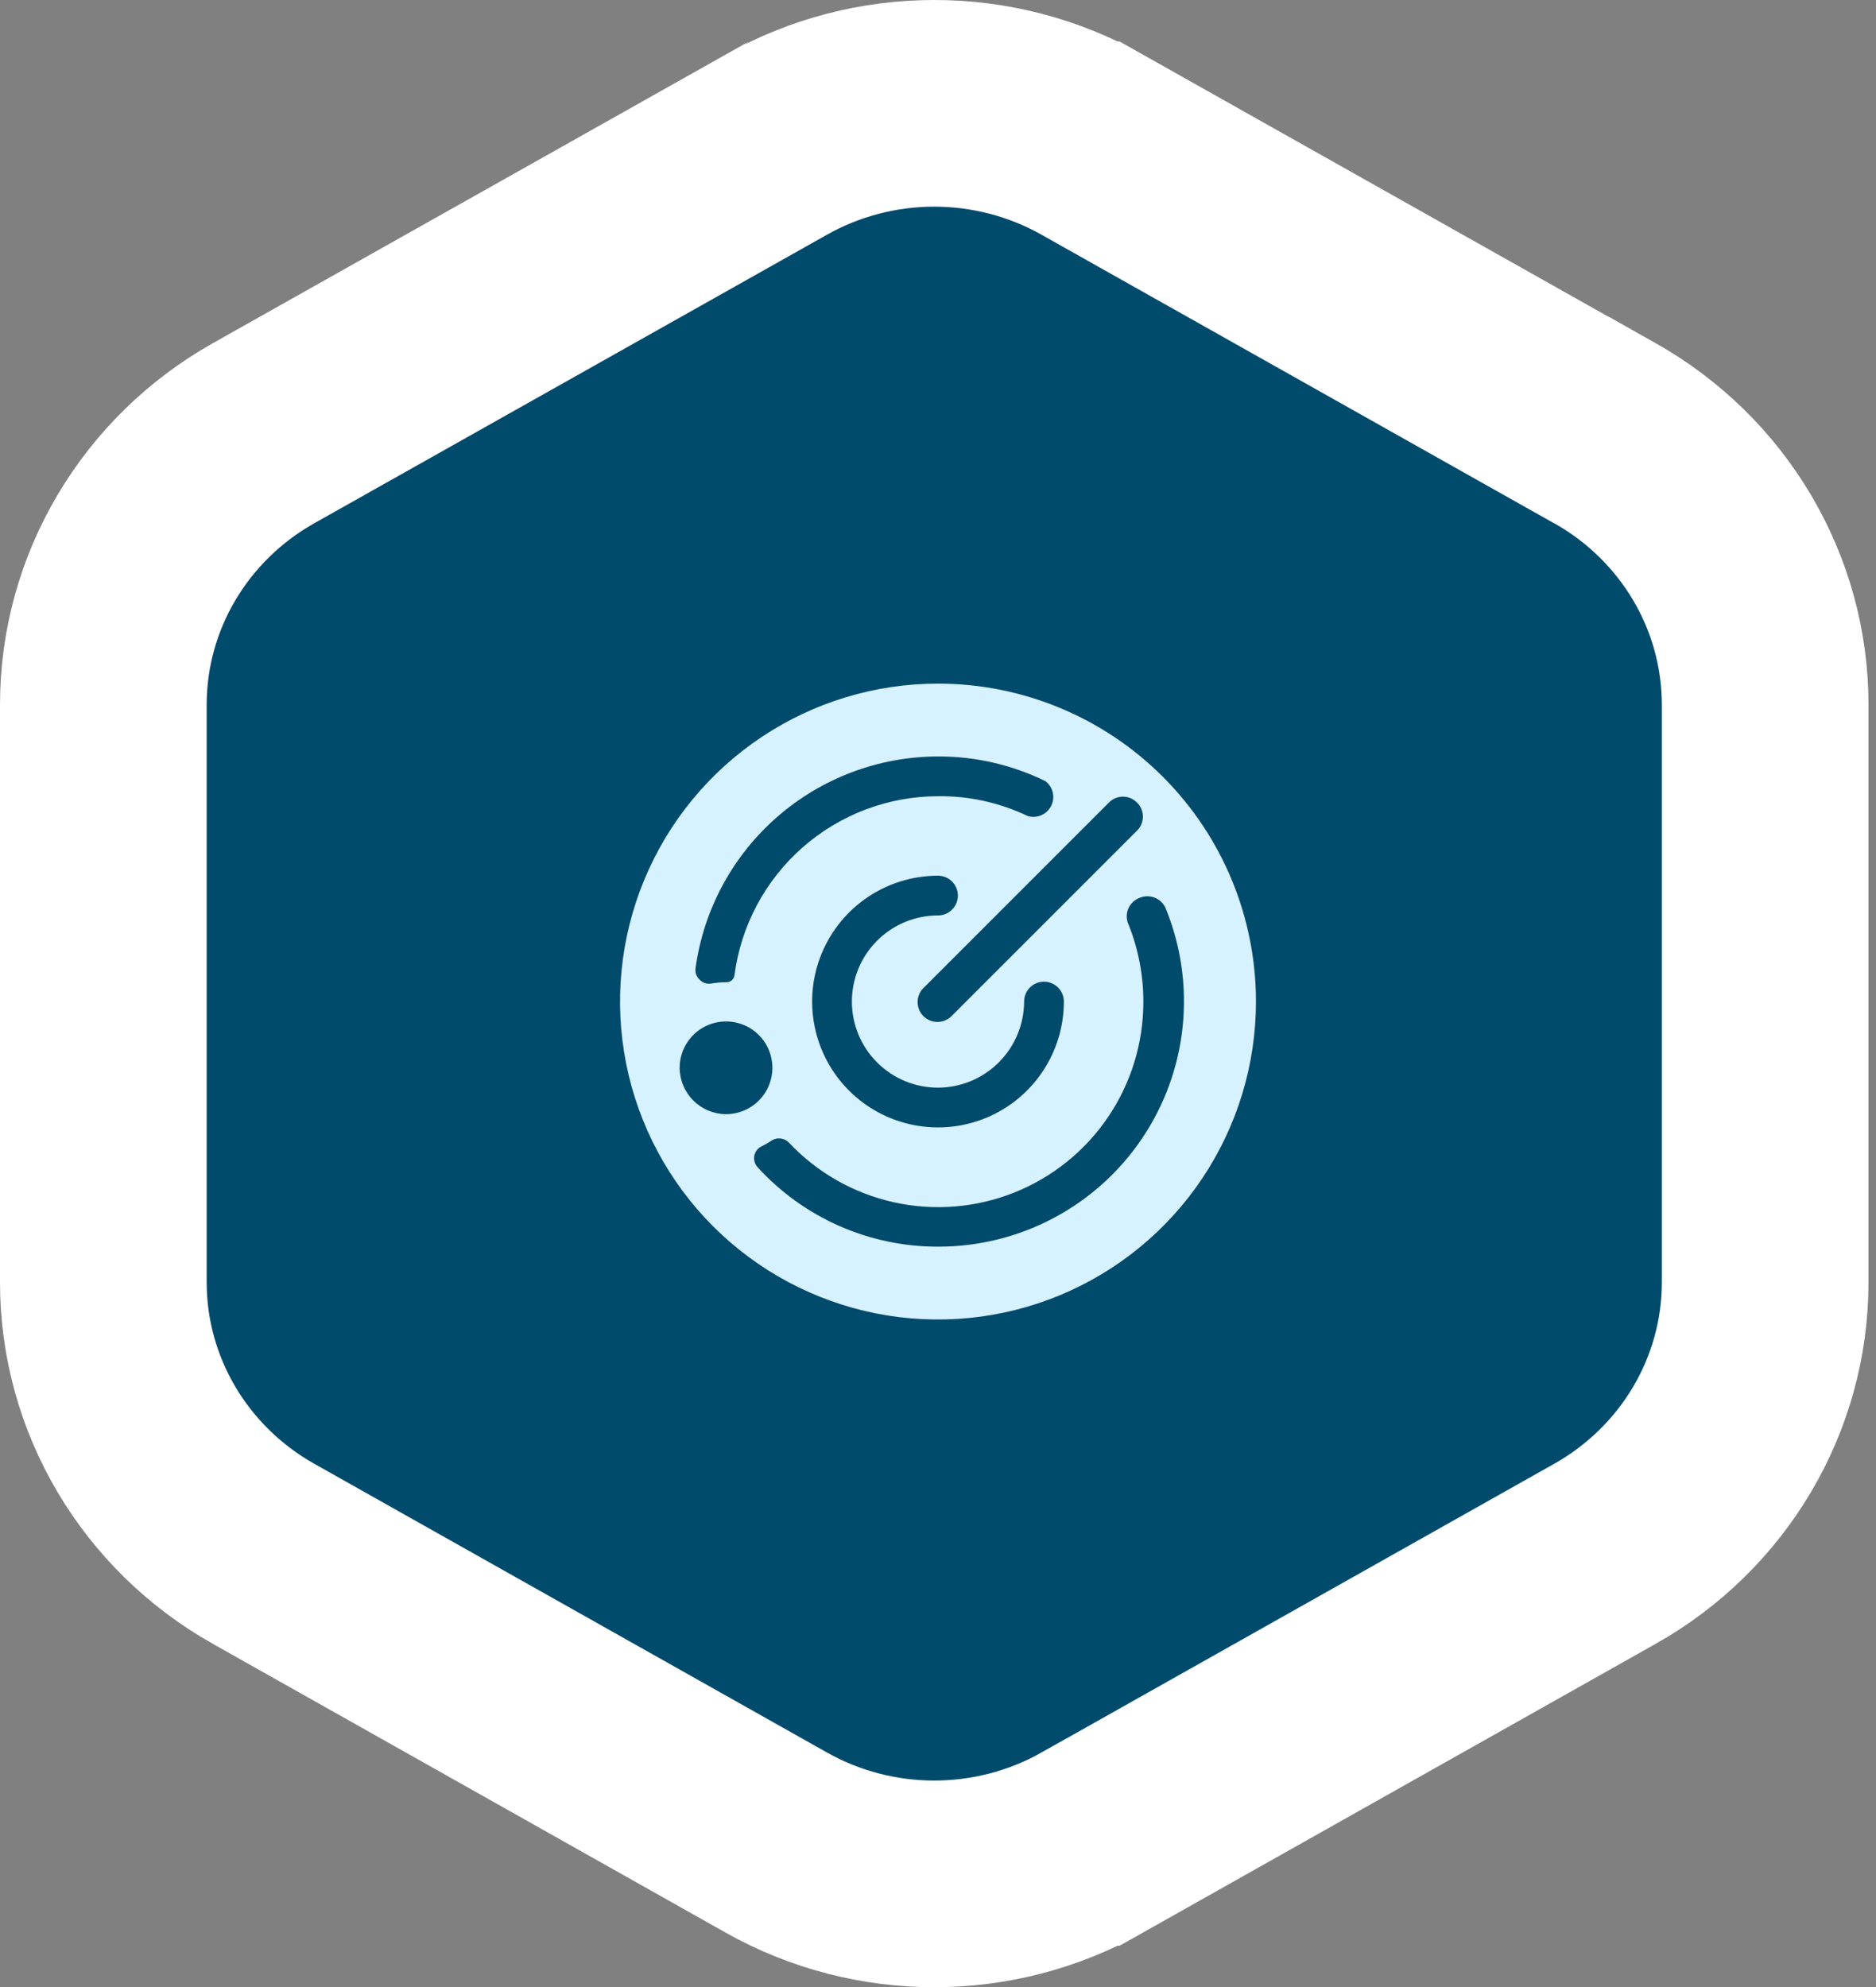
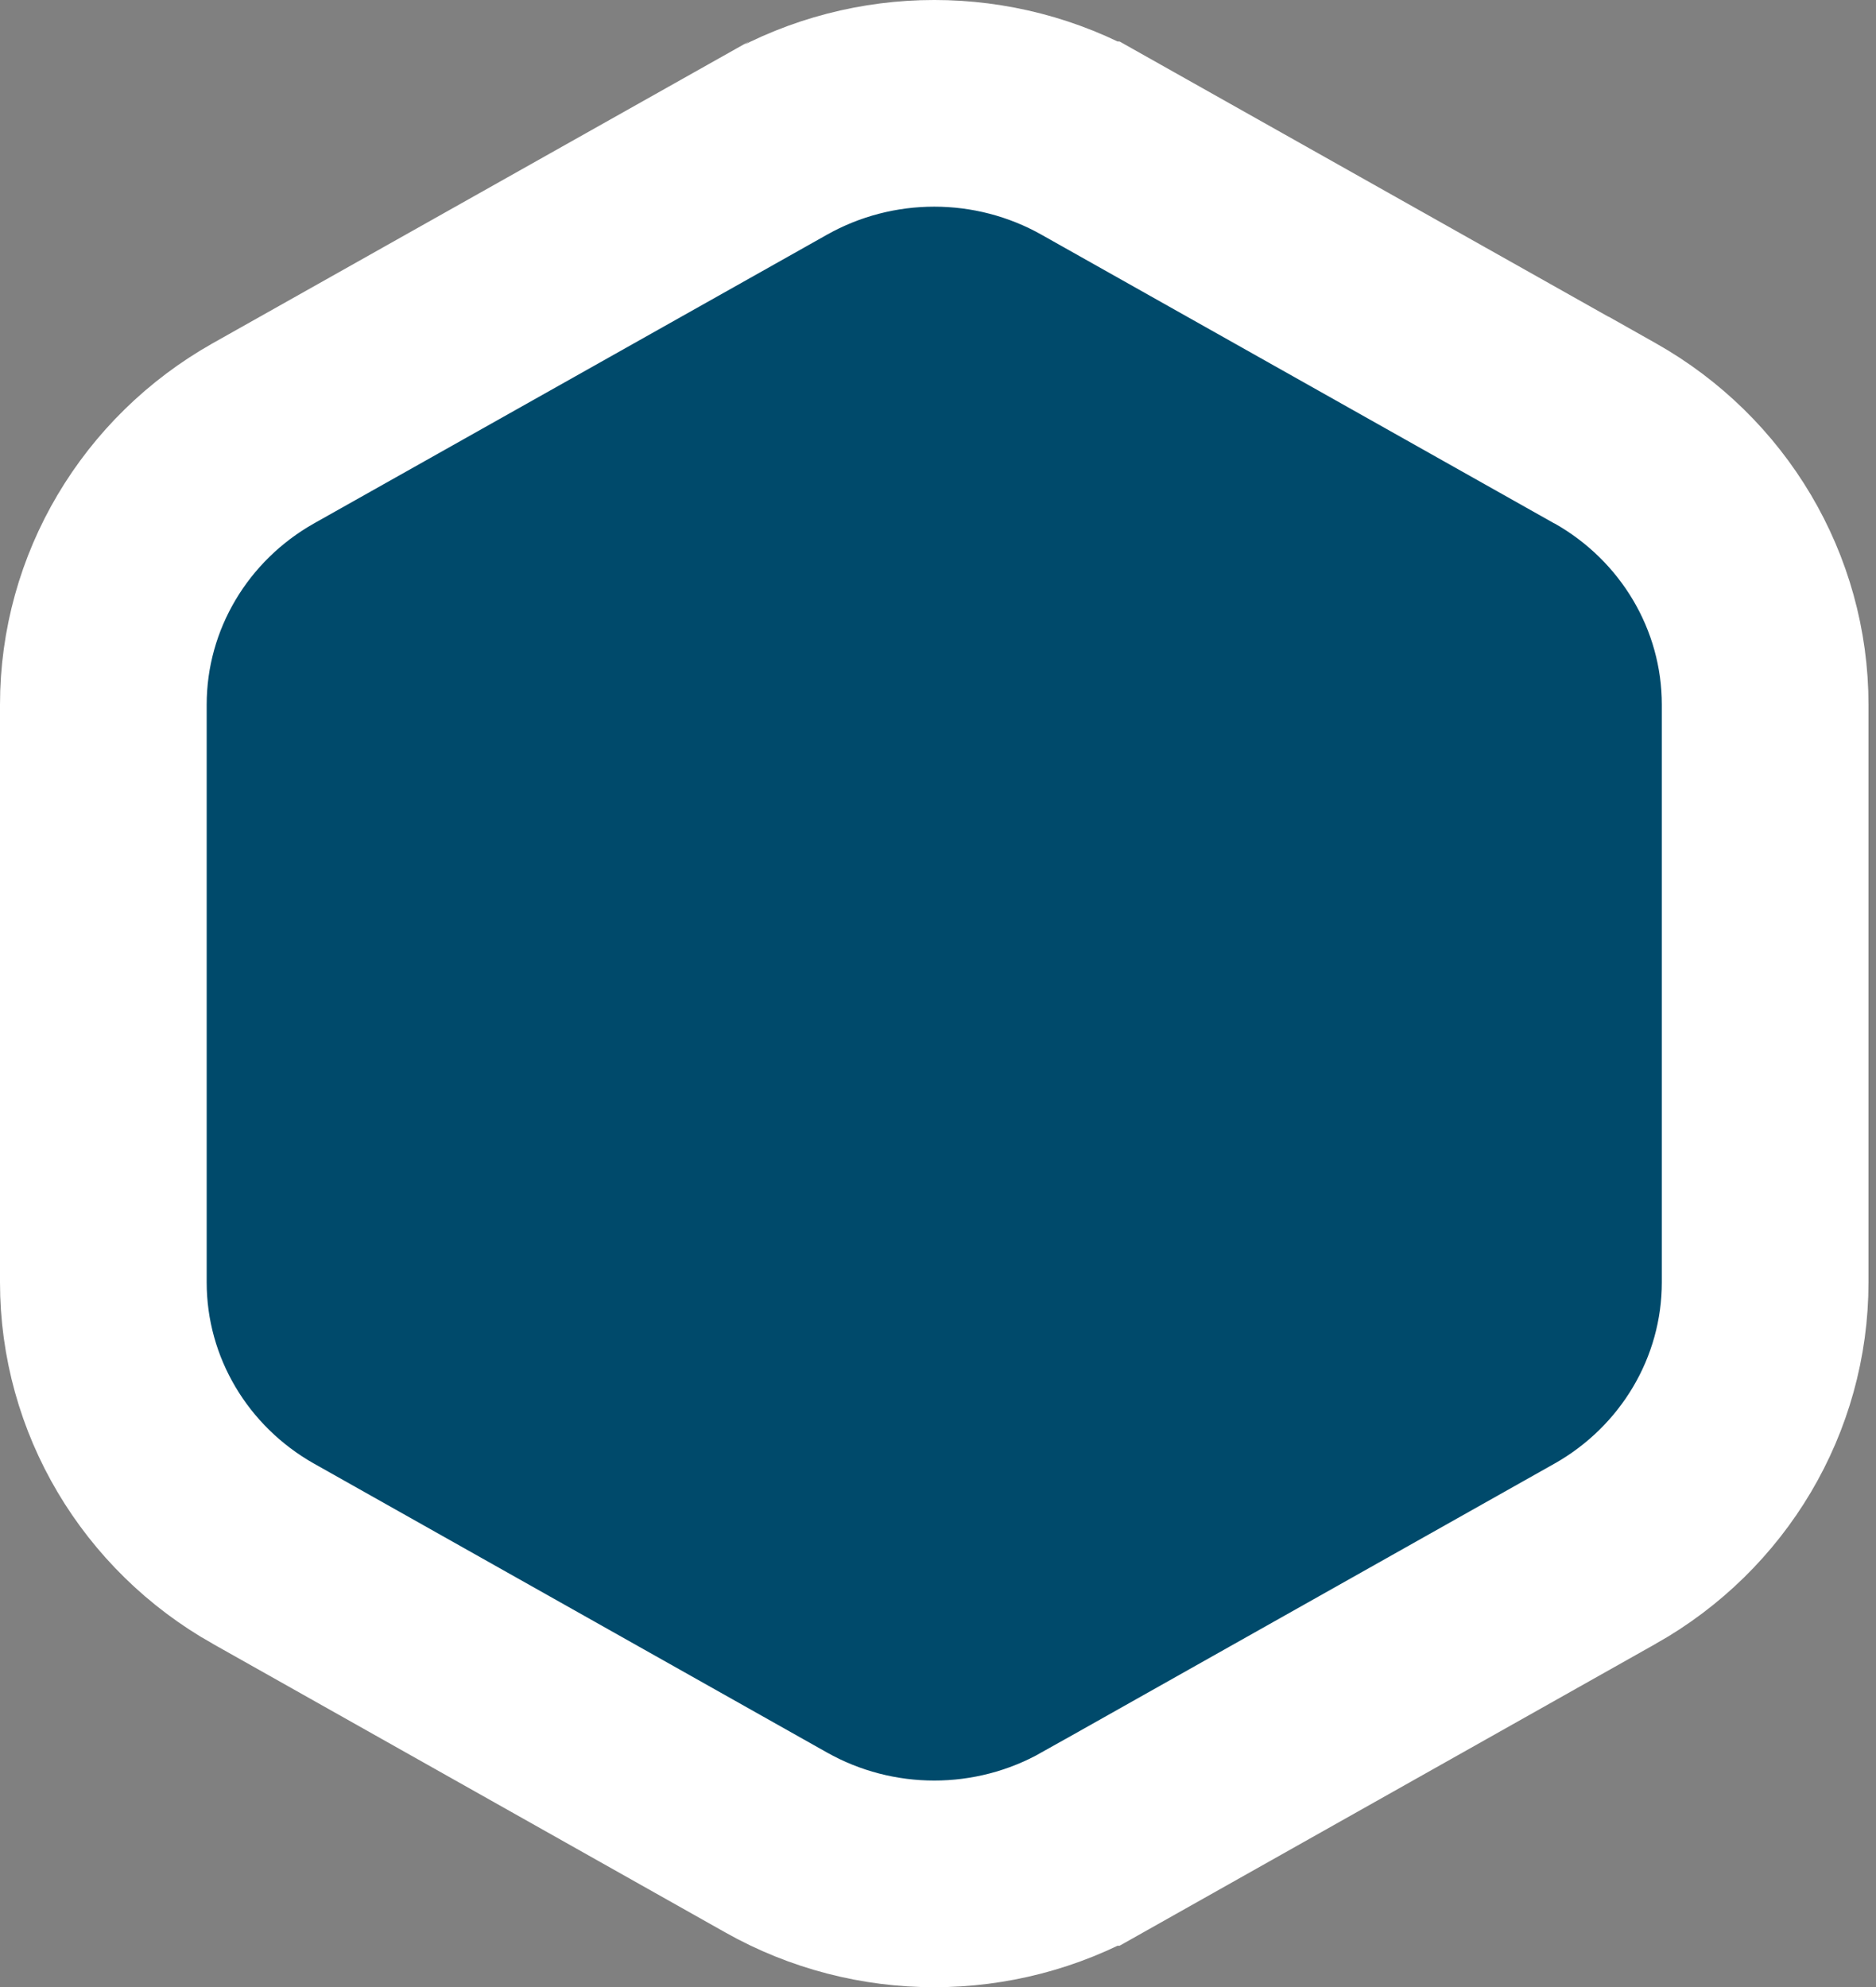
<svg xmlns="http://www.w3.org/2000/svg" width="118" height="125" viewBox="0 0 118 125" fill="none">
  <rect x="0" y="0" width="118" height="125" fill="#808080" stroke="none" />
  <path d="M16.568 27.256L16.561 27.26C10.394 30.74 6.5 37.217 6.5 44.329V80.658C6.5 87.77 10.394 94.247 16.561 97.728L16.566 97.73L48.814 115.892C54.976 119.369 62.551 119.369 68.713 115.892C68.714 115.892 68.714 115.892 68.714 115.892L100.962 97.73L100.967 97.728C107.134 94.247 111.028 87.77 111.028 80.658V44.329C111.028 37.217 107.134 30.74 100.967 27.26L99.48 26.421H99.464L68.714 9.108C68.713 9.108 68.712 9.107 68.711 9.106C62.55 5.631 54.978 5.631 48.817 9.106C48.816 9.107 48.815 9.108 48.814 9.108L16.568 27.256Z" fill="#004A6B" stroke="white" stroke-width="13" />
  <g clip-path="url(#clip0_7006_1083)">
-     <path d="M59 43C55.044 43 51.178 44.173 47.889 46.371C44.6 48.568 42.036 51.692 40.522 55.346C39.009 59.001 38.613 63.022 39.384 66.902C40.156 70.781 42.061 74.345 44.858 77.142C47.655 79.939 51.219 81.844 55.098 82.616C58.978 83.387 62.999 82.991 66.654 81.478C70.308 79.964 73.432 77.4 75.629 74.111C77.827 70.822 79 66.956 79 63C79 57.696 76.893 52.609 73.142 48.858C69.391 45.107 64.304 43 59 43ZM71.517 50.483C71.635 50.598 71.728 50.736 71.792 50.887C71.856 51.039 71.889 51.202 71.889 51.367C71.889 51.531 71.856 51.694 71.792 51.846C71.728 51.998 71.635 52.135 71.517 52.25L59.85 63.917C59.616 64.151 59.298 64.282 58.967 64.282C58.635 64.282 58.318 64.151 58.083 63.917C57.849 63.682 57.718 63.365 57.718 63.033C57.718 62.702 57.849 62.384 58.083 62.15L69.75 50.483C69.865 50.365 70.002 50.272 70.154 50.208C70.306 50.144 70.469 50.111 70.633 50.111C70.798 50.111 70.961 50.144 71.113 50.208C71.264 50.272 71.402 50.365 71.517 50.483ZM59 68.417C60.435 68.412 61.81 67.84 62.825 66.825C63.84 65.81 64.412 64.435 64.417 63C64.417 62.669 64.548 62.35 64.783 62.116C65.017 61.882 65.335 61.75 65.667 61.75C65.998 61.75 66.316 61.882 66.551 62.116C66.785 62.35 66.917 62.669 66.917 63C66.917 64.566 66.452 66.096 65.582 67.398C64.713 68.7 63.476 69.715 62.03 70.314C60.583 70.913 58.991 71.07 57.456 70.764C55.92 70.459 54.509 69.705 53.402 68.598C52.295 67.491 51.541 66.08 51.236 64.544C50.93 63.009 51.087 61.417 51.686 59.97C52.285 58.524 53.3 57.287 54.602 56.417C55.904 55.548 57.434 55.083 59 55.083C59.331 55.083 59.65 55.215 59.884 55.449C60.118 55.684 60.25 56.002 60.25 56.333C60.25 56.665 60.118 56.983 59.884 57.217C59.65 57.452 59.331 57.583 59 57.583C57.563 57.583 56.186 58.154 55.17 59.17C54.154 60.186 53.583 61.563 53.583 63C53.583 64.437 54.154 65.814 55.17 66.83C56.186 67.846 57.563 68.417 59 68.417ZM59 47.583C61.339 47.575 63.649 48.105 65.75 49.133C65.984 49.309 66.149 49.561 66.217 49.846C66.284 50.131 66.249 50.431 66.118 50.692C65.987 50.954 65.769 51.162 65.5 51.279C65.232 51.396 64.931 51.415 64.65 51.333C62.888 50.488 60.954 50.06 59 50.083C55.865 50.089 52.84 51.233 50.485 53.302C48.131 55.371 46.608 58.225 46.2 61.333C46.187 61.46 46.127 61.577 46.031 61.661C45.935 61.744 45.811 61.788 45.683 61.783H45.667C45.348 61.786 45.031 61.814 44.717 61.867C44.586 61.888 44.452 61.876 44.327 61.832C44.202 61.788 44.089 61.714 44 61.617C43.903 61.526 43.83 61.414 43.787 61.289C43.743 61.164 43.731 61.031 43.75 60.9C44.257 57.214 46.08 53.835 48.883 51.388C51.685 48.94 55.279 47.589 59 47.583ZM42.75 67.167C42.75 66.59 42.921 66.026 43.242 65.546C43.562 65.067 44.018 64.693 44.55 64.472C45.084 64.251 45.67 64.194 46.236 64.306C46.801 64.419 47.321 64.696 47.729 65.104C48.137 65.512 48.415 66.032 48.527 66.598C48.64 67.163 48.582 67.75 48.361 68.283C48.141 68.816 47.767 69.271 47.287 69.592C46.807 69.912 46.243 70.083 45.667 70.083C44.895 70.079 44.155 69.77 43.609 69.224C43.063 68.678 42.754 67.939 42.75 67.167ZM59 78.417C56.864 78.421 54.751 77.978 52.796 77.117C50.842 76.256 49.089 74.995 47.65 73.417C47.561 73.319 47.496 73.202 47.462 73.074C47.427 72.947 47.423 72.813 47.45 72.683C47.476 72.556 47.532 72.437 47.613 72.335C47.694 72.234 47.798 72.153 47.917 72.1C48.137 71.994 48.349 71.871 48.55 71.733C48.717 71.632 48.913 71.59 49.106 71.615C49.3 71.639 49.48 71.728 49.617 71.867C51.389 73.753 53.688 75.062 56.214 75.624C58.741 76.186 61.378 75.976 63.783 75.019C66.188 74.063 68.25 72.406 69.7 70.262C71.151 68.118 71.923 65.588 71.917 63C71.918 61.339 71.601 59.692 70.983 58.15C70.913 57.996 70.875 57.83 70.871 57.661C70.868 57.492 70.899 57.325 70.963 57.168C71.028 57.012 71.123 56.871 71.244 56.753C71.365 56.635 71.509 56.543 71.667 56.483C71.821 56.416 71.987 56.379 72.155 56.377C72.323 56.375 72.49 56.407 72.645 56.47C72.801 56.534 72.942 56.629 73.06 56.748C73.179 56.868 73.271 57.01 73.333 57.167C74.288 59.513 74.65 62.058 74.389 64.578C74.127 67.097 73.249 69.514 71.833 71.614C70.416 73.714 68.505 75.433 66.267 76.619C64.029 77.806 61.533 78.423 59 78.417Z" fill="#D6F1FF" />
-   </g>
+     </g>
  <defs>
    <clipPath id="clip0_7006_1083">
      <rect width="40" height="40" fill="white" transform="translate(39 43)" />
    </clipPath>
  </defs>
</svg>